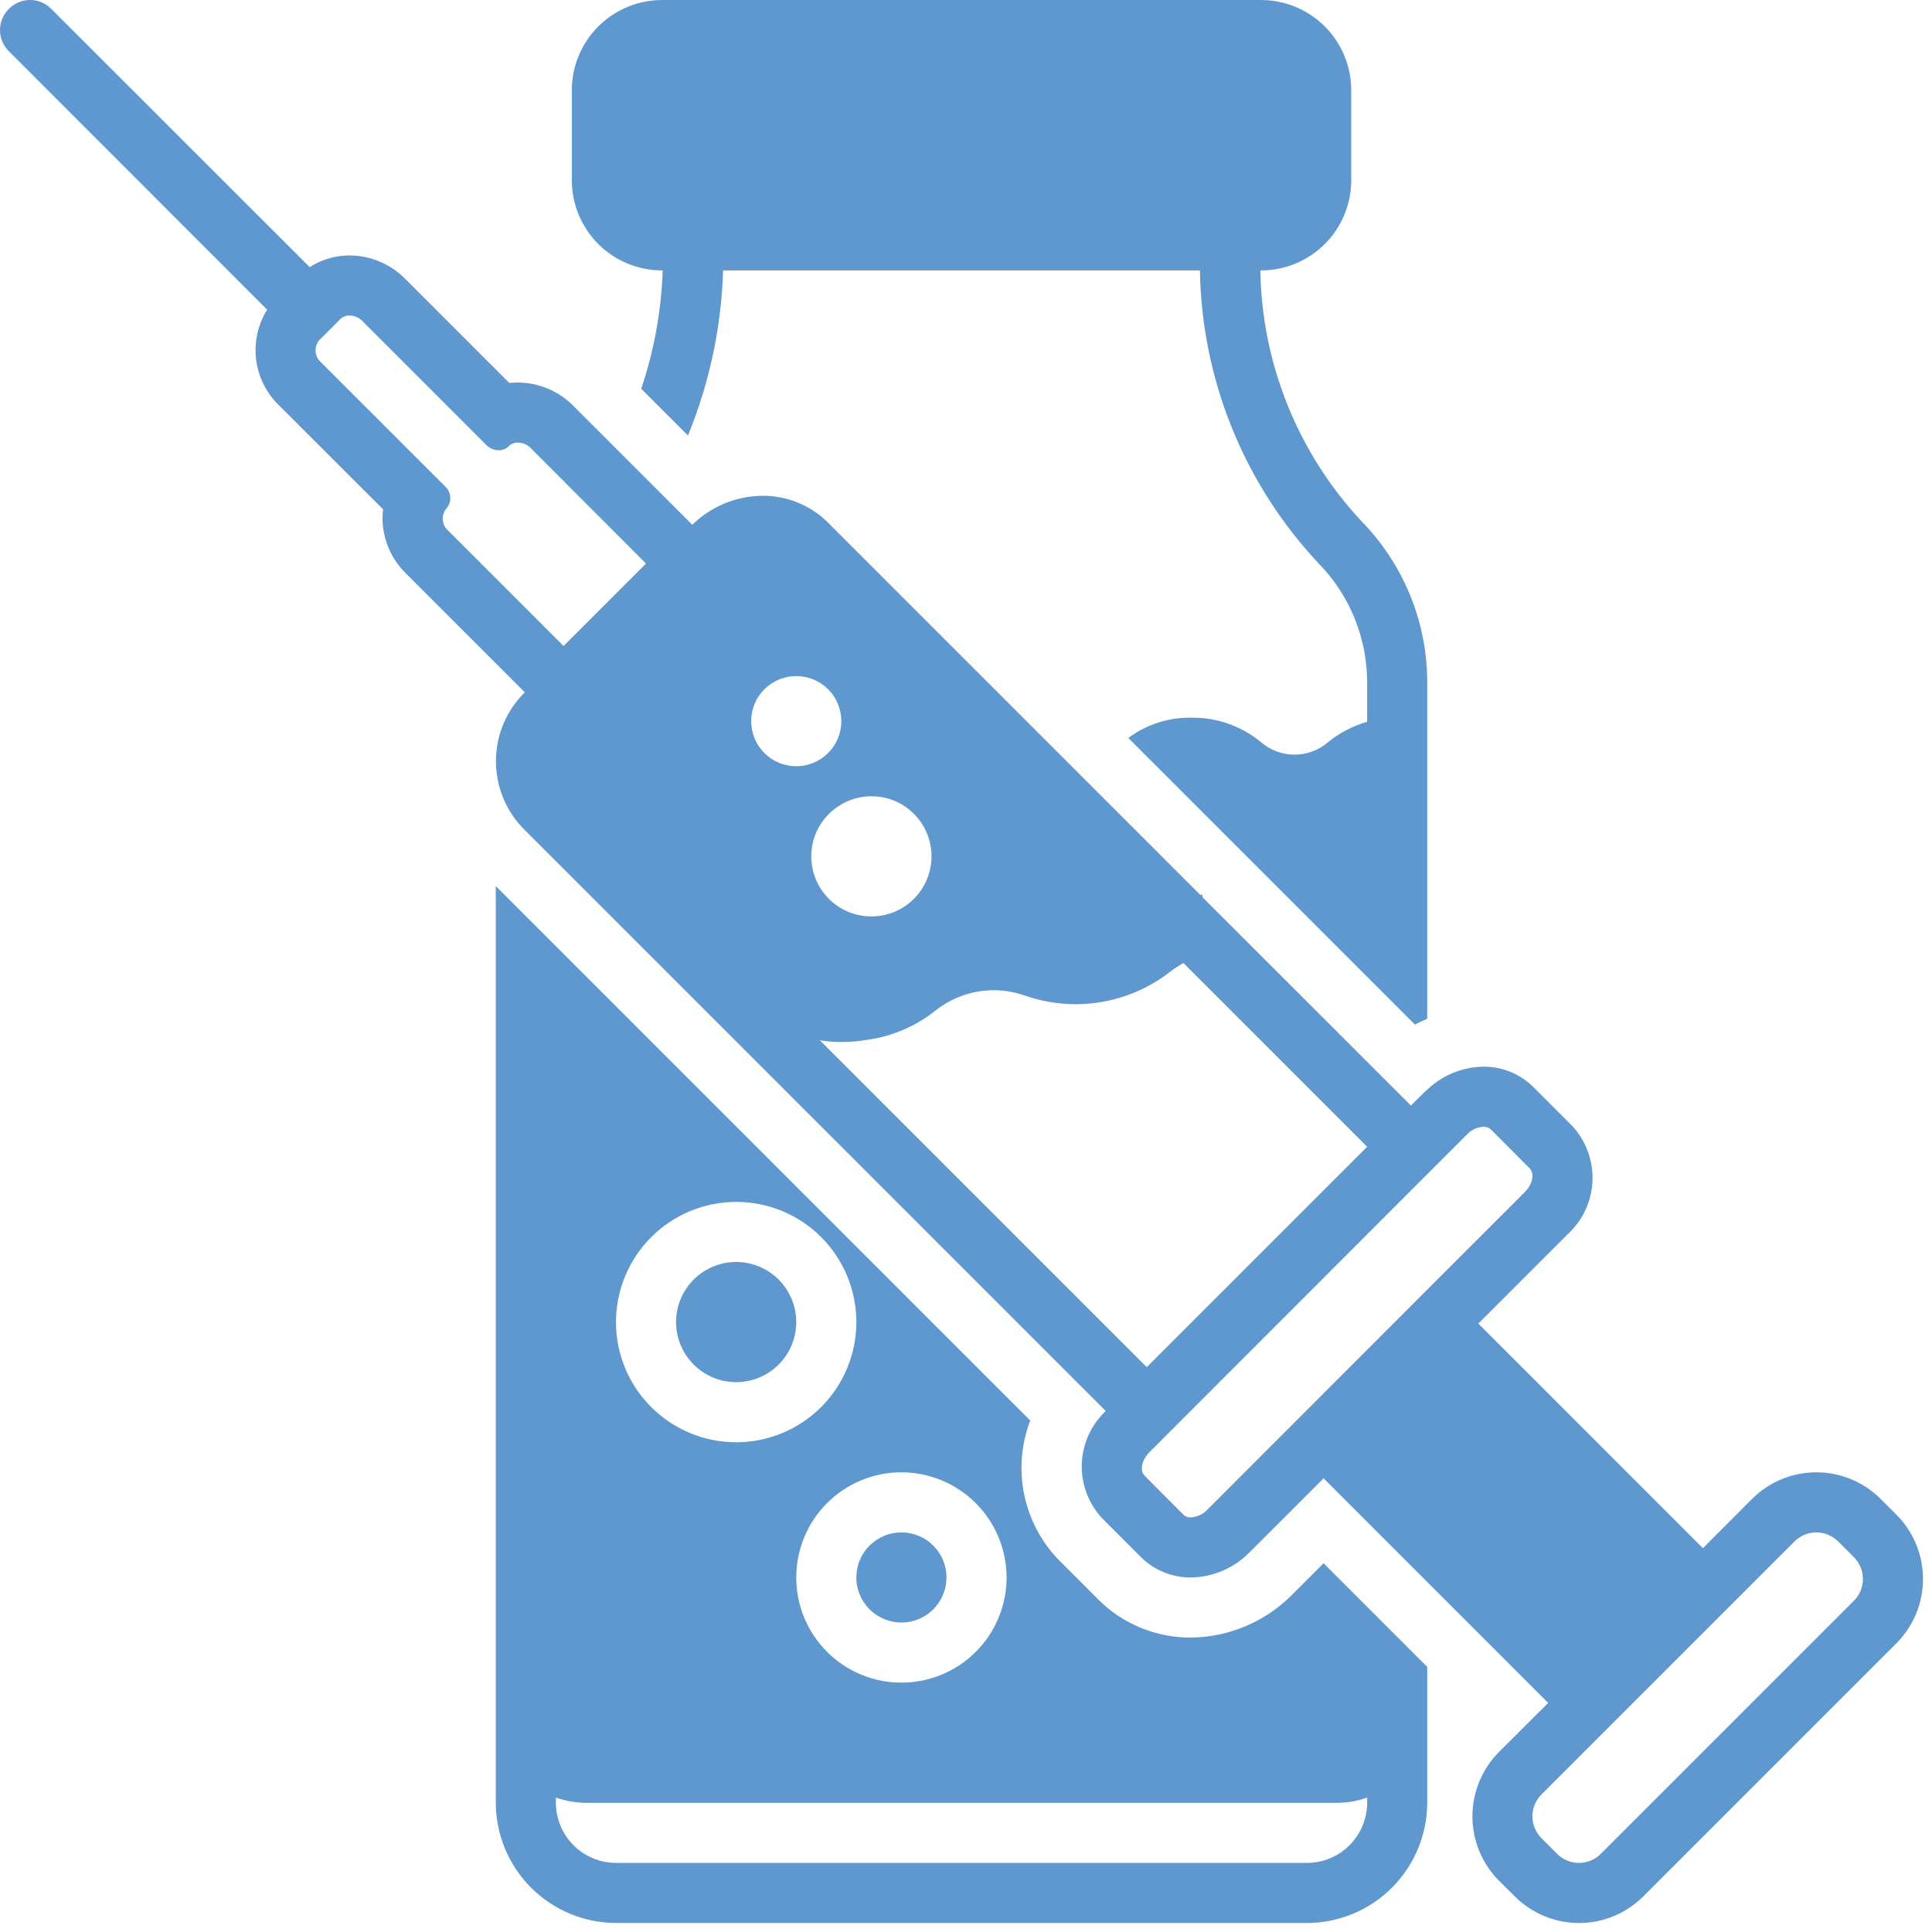
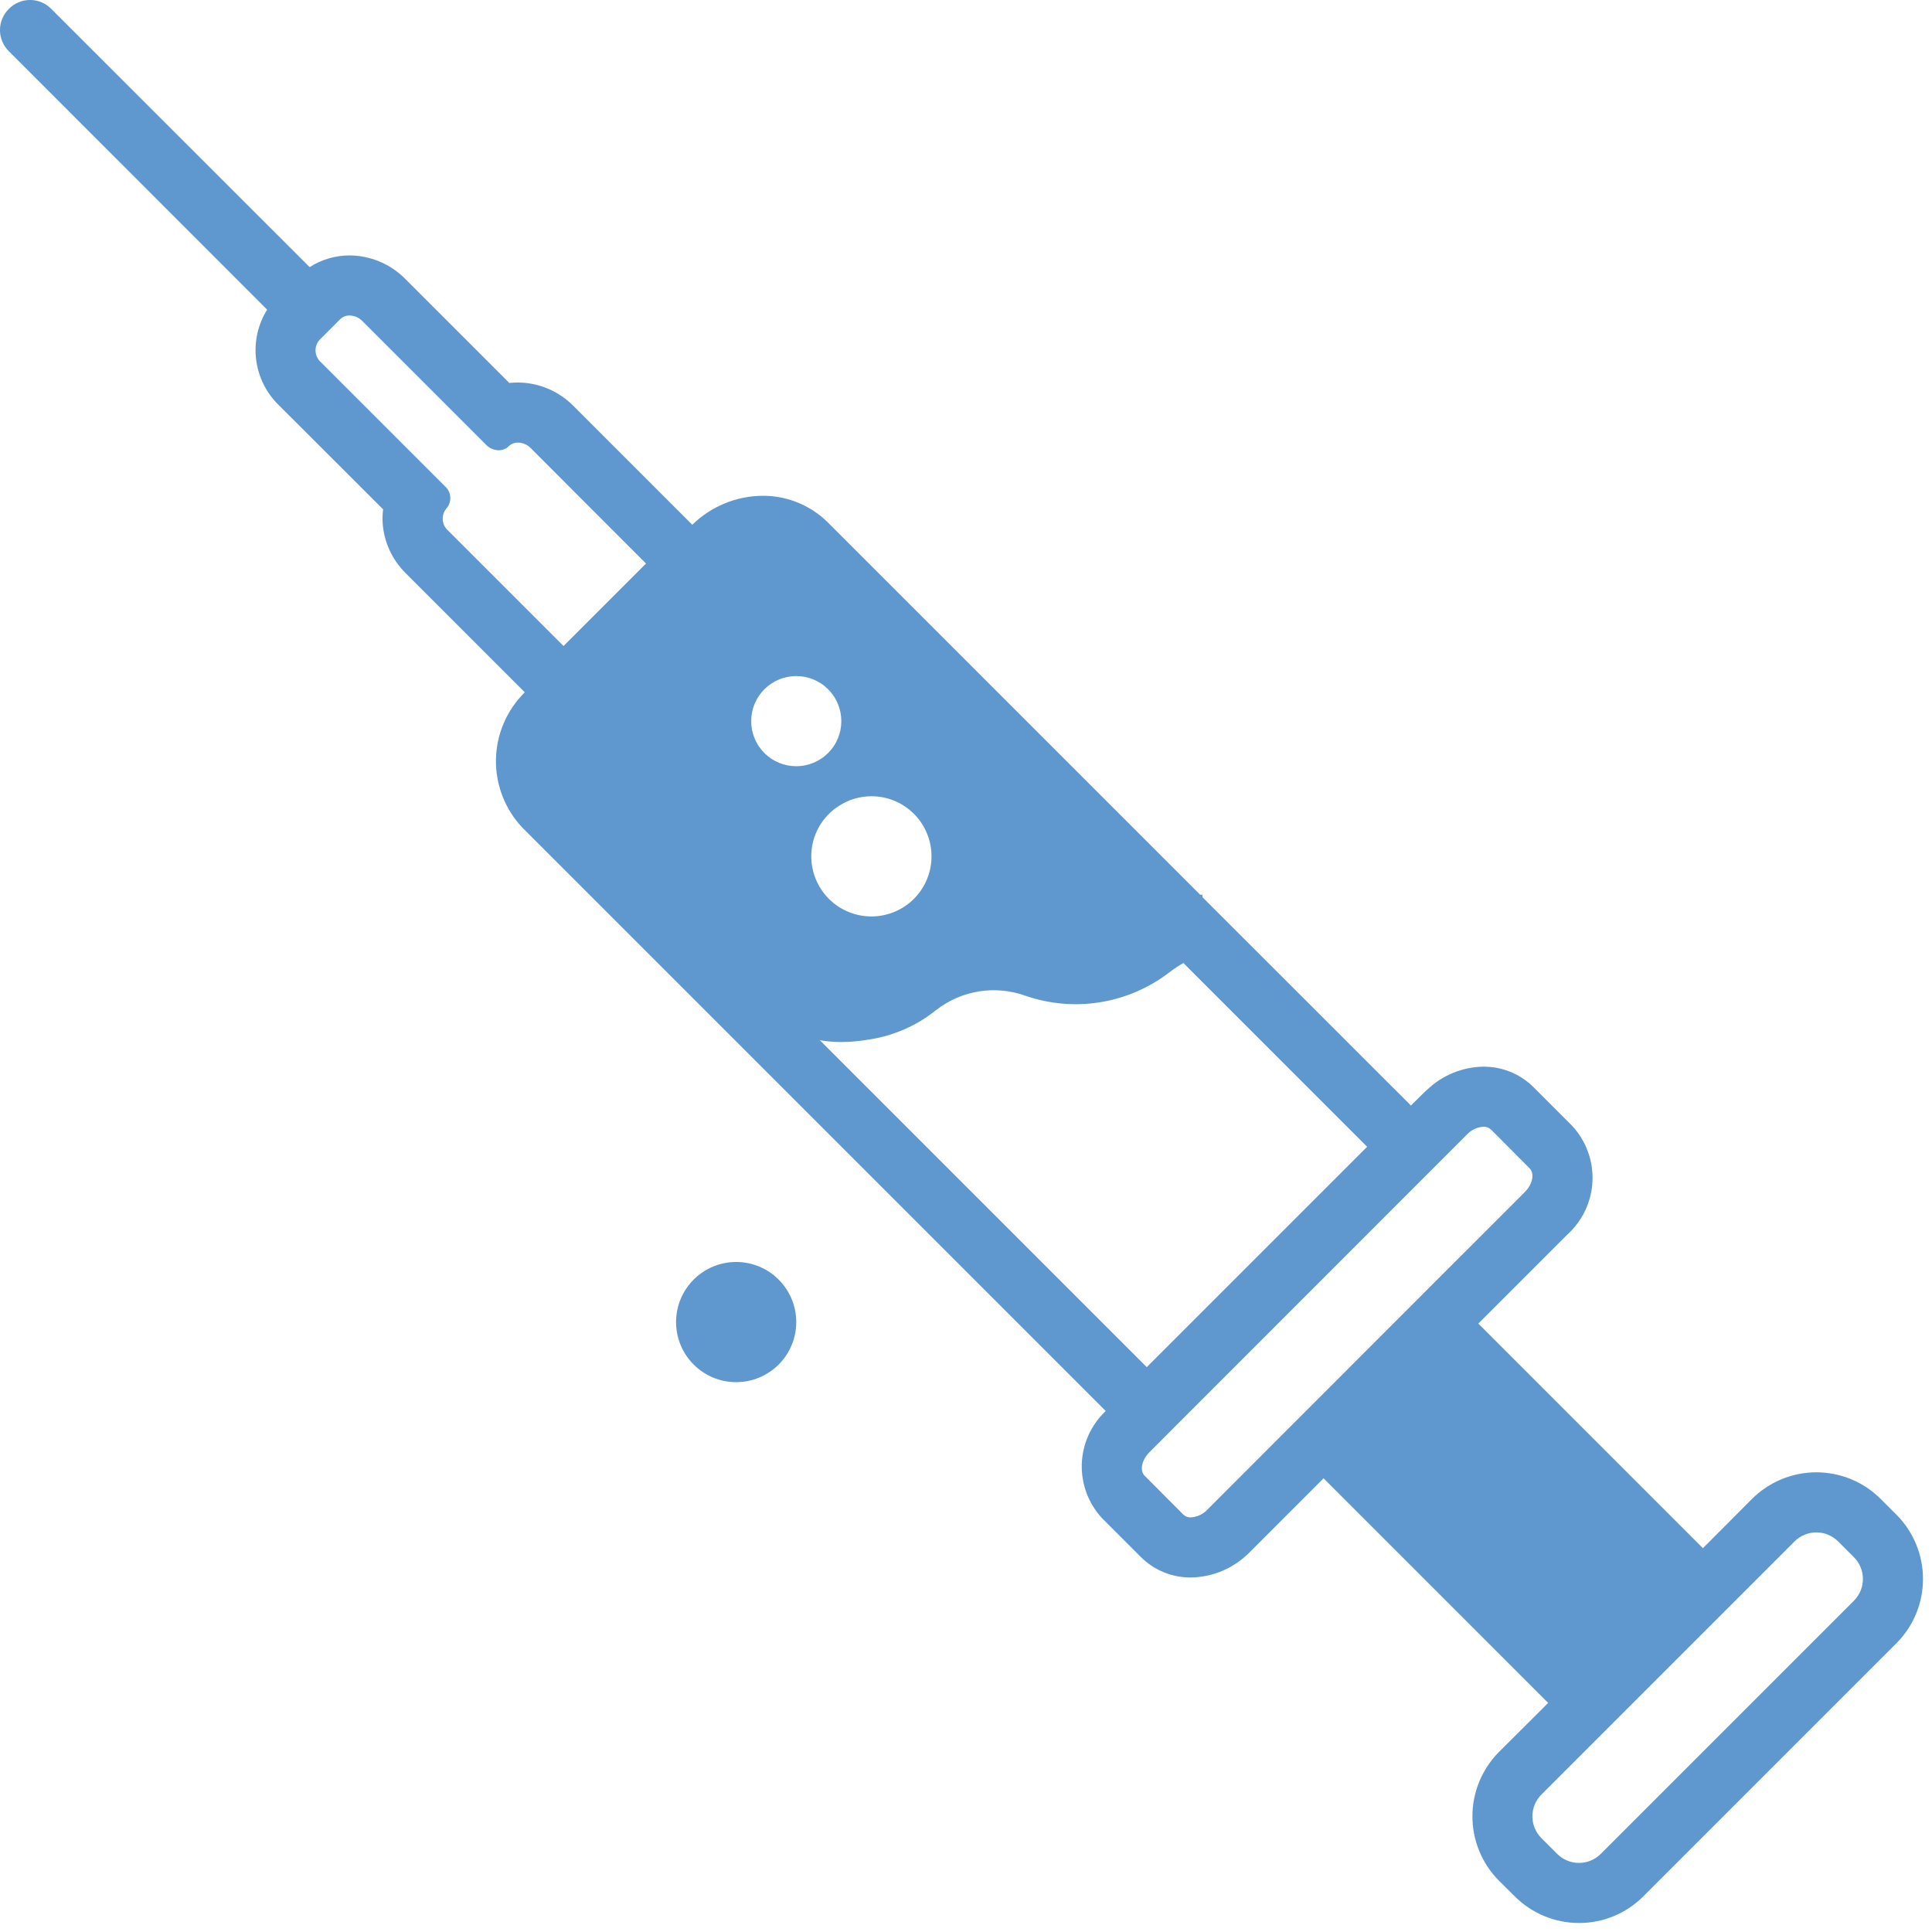
<svg xmlns="http://www.w3.org/2000/svg" width="1000" zoomAndPan="magnify" viewBox="0 0 750 750" height="1000" preserveAspectRatio="xMidYMid meet">
  <path fill="#5f98cf" d="M 736.184 587.992 L 730.062 581.871 C 729.242 581.055 728.387 580.277 727.492 579.547 C 726.598 578.812 725.672 578.129 724.711 577.488 C 723.746 576.844 722.758 576.254 721.738 575.707 C 720.719 575.164 719.676 574.672 718.605 574.23 C 717.539 573.789 716.449 573.398 715.344 573.066 C 714.238 572.73 713.117 572.449 711.984 572.223 C 710.852 572 709.711 571.828 708.559 571.719 C 707.41 571.605 706.258 571.547 705.102 571.547 C 703.945 571.547 702.793 571.605 701.641 571.719 C 700.492 571.828 699.348 572 698.215 572.223 C 697.082 572.449 695.961 572.73 694.855 573.066 C 693.75 573.398 692.664 573.789 691.594 574.23 C 690.527 574.672 689.484 575.164 688.465 575.707 C 687.445 576.254 686.453 576.844 685.492 577.488 C 684.531 578.129 683.602 578.812 682.707 579.547 C 681.812 580.277 680.957 581.055 680.141 581.871 L 661.07 601 L 573.879 513.809 L 608.406 479.285 C 609.137 478.625 609.832 477.934 610.492 477.207 C 611.152 476.48 611.777 475.723 612.363 474.938 C 612.949 474.148 613.492 473.332 614 472.488 C 614.504 471.648 614.965 470.781 615.383 469.895 C 615.805 469.004 616.176 468.098 616.508 467.172 C 616.836 466.246 617.117 465.309 617.355 464.352 C 617.59 463.398 617.777 462.438 617.918 461.465 C 618.059 460.492 618.148 459.516 618.195 458.535 C 618.238 457.551 618.23 456.57 618.176 455.59 C 618.125 454.609 618.02 453.633 617.871 452.664 C 617.719 451.691 617.52 450.73 617.273 449.781 C 617.027 448.832 616.734 447.895 616.395 446.973 C 616.059 446.051 615.672 445.148 615.246 444.262 C 614.816 443.379 614.344 442.52 613.828 441.684 C 613.316 440.844 612.762 440.035 612.168 439.254 C 611.57 438.473 610.941 437.723 610.273 437.004 L 595.34 422.07 C 594.059 420.789 592.664 419.648 591.156 418.645 C 589.648 417.641 588.055 416.797 586.379 416.109 C 584.699 415.426 582.973 414.91 581.191 414.57 C 579.41 414.227 577.617 414.066 575.805 414.082 C 573.793 414.113 571.801 414.332 569.832 414.734 C 567.859 415.137 565.945 415.723 564.082 416.484 C 562.223 417.25 560.449 418.18 558.762 419.273 C 557.074 420.371 555.504 421.613 554.051 423.004 C 553.699 423.297 553.352 423.59 553 423.938 L 547.695 429.188 L 547.227 428.664 L 466.863 348.355 L 466.688 347.246 C 466.438 347.32 466.188 347.359 465.93 347.363 L 321.41 202.844 C 319.738 201.184 317.922 199.699 315.957 198.398 C 313.992 197.098 311.918 196 309.734 195.109 C 307.555 194.219 305.305 193.551 302.992 193.105 C 300.676 192.66 298.34 192.445 295.984 192.465 C 293.457 192.484 290.957 192.746 288.484 193.25 C 286.008 193.75 283.605 194.484 281.273 195.449 C 278.938 196.41 276.719 197.59 274.613 198.98 C 272.504 200.371 270.551 201.953 268.746 203.719 L 222.441 157.414 C 221.039 156.012 219.512 154.758 217.863 153.656 C 216.215 152.551 214.477 151.617 212.648 150.852 C 210.816 150.086 208.93 149.504 206.988 149.109 C 205.043 148.711 203.078 148.504 201.098 148.492 C 199.965 148.488 198.836 148.547 197.715 148.668 L 157.121 108.074 C 155.715 106.672 154.184 105.418 152.527 104.316 C 150.875 103.211 149.133 102.277 147.297 101.512 C 145.461 100.746 143.57 100.164 141.621 99.77 C 139.676 99.371 137.707 99.164 135.719 99.152 C 132.969 99.152 130.273 99.539 127.637 100.312 C 124.996 101.086 122.52 102.215 120.207 103.699 L 19.895 3.449 C 19.359 2.902 18.773 2.414 18.141 1.98 C 17.508 1.551 16.836 1.188 16.133 0.891 C 15.426 0.594 14.695 0.371 13.945 0.219 C 13.195 0.07 12.438 -0.008 11.672 -0.008 C 10.906 -0.008 10.148 0.07 9.398 0.219 C 8.645 0.371 7.918 0.594 7.211 0.891 C 6.504 1.188 5.836 1.551 5.203 1.98 C 4.57 2.414 3.984 2.902 3.449 3.449 C 2.902 3.984 2.414 4.57 1.98 5.203 C 1.551 5.836 1.188 6.504 0.891 7.211 C 0.594 7.918 0.371 8.645 0.219 9.398 C 0.066 10.148 -0.008 10.906 -0.008 11.672 C -0.008 12.438 0.066 13.195 0.219 13.945 C 0.371 14.695 0.594 15.426 0.891 16.133 C 1.188 16.836 1.551 17.508 1.98 18.141 C 2.414 18.773 2.902 19.359 3.449 19.895 L 103.699 120.207 C 102.812 121.629 102.055 123.117 101.418 124.668 C 100.785 126.223 100.281 127.816 99.918 129.453 C 99.551 131.09 99.328 132.746 99.242 134.422 C 99.156 136.098 99.211 137.766 99.41 139.434 C 99.609 141.098 99.941 142.734 100.418 144.344 C 100.891 145.953 101.496 147.508 102.234 149.016 C 102.973 150.52 103.832 151.953 104.812 153.316 C 105.793 154.676 106.879 155.945 108.074 157.121 L 148.723 197.715 C 148.488 199.535 148.434 201.363 148.551 203.195 C 148.684 205 148.98 206.777 149.434 208.527 C 149.887 210.277 150.492 211.973 151.246 213.617 C 152.004 215.262 152.902 216.824 153.938 218.305 C 154.973 219.789 156.133 221.168 157.414 222.441 L 203.719 268.746 C 202.855 269.602 202.031 270.492 201.254 271.426 C 200.473 272.359 199.742 273.328 199.055 274.332 C 198.371 275.336 197.738 276.371 197.152 277.434 C 196.566 278.5 196.035 279.594 195.559 280.711 C 195.078 281.828 194.656 282.965 194.285 284.121 C 193.918 285.281 193.605 286.453 193.352 287.645 C 193.098 288.832 192.902 290.027 192.766 291.238 C 192.629 292.445 192.547 293.656 192.527 294.871 C 192.508 296.086 192.547 297.301 192.645 298.512 C 192.742 299.723 192.898 300.926 193.113 302.121 C 193.328 303.32 193.598 304.504 193.93 305.672 C 194.258 306.844 194.645 307.992 195.086 309.125 C 195.527 310.258 196.02 311.367 196.57 312.449 C 197.117 313.535 197.719 314.59 198.371 315.617 C 199.02 316.645 199.723 317.637 200.469 318.594 C 201.215 319.551 202.008 320.473 202.844 321.352 L 429.246 547.754 C 428.543 548.414 427.871 549.109 427.234 549.836 C 426.602 550.562 426 551.32 425.441 552.105 C 424.879 552.891 424.355 553.703 423.875 554.539 C 423.391 555.375 422.953 556.234 422.555 557.113 C 422.156 557.996 421.805 558.895 421.492 559.809 C 421.184 560.723 420.918 561.652 420.703 562.59 C 420.484 563.531 420.312 564.48 420.184 565.438 C 420.059 566.398 419.98 567.359 419.949 568.324 C 419.918 569.289 419.938 570.254 420 571.219 C 420.062 572.184 420.172 573.141 420.332 574.094 C 420.488 575.047 420.691 575.988 420.941 576.922 C 421.191 577.855 421.488 578.773 421.828 579.676 C 422.168 580.582 422.555 581.465 422.98 582.332 C 423.406 583.199 423.875 584.043 424.387 584.863 C 424.895 585.684 425.445 586.477 426.031 587.242 C 426.621 588.012 427.242 588.746 427.902 589.449 L 442.832 604.383 C 444.109 605.66 445.5 606.805 447.004 607.809 C 448.508 608.812 450.094 609.656 451.766 610.34 C 453.441 611.027 455.164 611.543 456.938 611.883 C 458.715 612.223 460.504 612.387 462.312 612.371 C 464.449 612.34 466.559 612.102 468.648 611.652 C 470.738 611.207 472.762 610.559 474.723 609.715 C 476.684 608.867 478.543 607.84 480.301 606.629 C 482.062 605.418 483.684 604.047 485.176 602.516 L 513.809 573.879 L 601 661.07 L 581.871 680.141 C 581.055 680.961 580.285 681.816 579.555 682.711 C 578.828 683.609 578.141 684.535 577.504 685.5 C 576.863 686.461 576.273 687.453 575.734 688.473 C 575.191 689.492 574.699 690.535 574.262 691.602 C 573.82 692.672 573.434 693.758 573.102 694.863 C 572.766 695.969 572.488 697.09 572.266 698.223 C 572.039 699.355 571.871 700.496 571.758 701.645 C 571.648 702.793 571.59 703.945 571.59 705.102 C 571.59 706.254 571.648 707.406 571.758 708.555 C 571.871 709.707 572.039 710.848 572.266 711.98 C 572.488 713.113 572.766 714.23 573.102 715.336 C 573.434 716.441 573.82 717.531 574.262 718.598 C 574.699 719.664 575.191 720.711 575.734 721.73 C 576.273 722.75 576.863 723.738 577.504 724.703 C 578.141 725.664 578.828 726.594 579.555 727.488 C 580.285 728.383 581.055 729.242 581.871 730.062 L 588.051 736.184 C 588.867 737 589.723 737.777 590.617 738.508 C 591.508 739.238 592.434 739.926 593.395 740.566 C 594.355 741.211 595.344 741.801 596.363 742.348 C 597.383 742.891 598.426 743.383 599.492 743.824 C 600.559 744.266 601.645 744.656 602.75 744.992 C 603.855 745.324 604.973 745.605 606.105 745.832 C 607.238 746.055 608.379 746.227 609.527 746.34 C 610.676 746.453 611.828 746.508 612.984 746.508 C 614.137 746.508 615.289 746.453 616.438 746.34 C 617.59 746.227 618.73 746.055 619.863 745.832 C 620.996 745.605 622.113 745.324 623.219 744.992 C 624.324 744.656 625.41 744.266 626.477 743.824 C 627.543 743.383 628.586 742.891 629.605 742.348 C 630.621 741.801 631.613 741.211 632.57 740.566 C 633.531 739.926 634.457 739.238 635.352 738.508 C 636.246 737.777 637.098 737 637.914 736.184 L 736.184 637.914 C 737 637.098 737.777 636.242 738.508 635.348 C 739.242 634.453 739.926 633.523 740.57 632.562 C 741.211 631.602 741.801 630.609 742.348 629.59 C 742.891 628.57 743.383 627.527 743.824 626.461 C 744.266 625.391 744.656 624.305 744.992 623.199 C 745.324 622.094 745.605 620.973 745.832 619.84 C 746.055 618.707 746.227 617.562 746.34 616.414 C 746.453 615.262 746.508 614.109 746.508 612.953 C 746.508 611.797 746.453 610.645 746.34 609.496 C 746.227 608.344 746.055 607.203 745.832 606.07 C 745.605 604.938 745.324 603.816 744.992 602.711 C 744.656 601.605 744.266 600.516 743.824 599.449 C 743.383 598.379 742.891 597.336 742.348 596.316 C 741.801 595.297 741.211 594.309 740.57 593.344 C 739.926 592.383 739.242 591.457 738.508 590.562 C 737.777 589.668 737 588.812 736.184 587.992 Z M 218.766 250.785 L 173.918 205.938 C 173.621 205.672 173.352 205.383 173.109 205.066 C 172.867 204.75 172.656 204.414 172.48 204.055 C 172.305 203.699 172.164 203.328 172.062 202.941 C 171.961 202.559 171.895 202.168 171.867 201.77 C 171.84 201.371 171.852 200.977 171.902 200.582 C 171.953 200.188 172.039 199.801 172.168 199.422 C 172.293 199.043 172.453 198.684 172.648 198.336 C 172.848 197.988 173.074 197.664 173.336 197.363 C 173.598 197.059 173.824 196.73 174.023 196.383 C 174.219 196.031 174.379 195.664 174.504 195.285 C 174.629 194.902 174.719 194.512 174.766 194.113 C 174.812 193.715 174.824 193.316 174.793 192.914 C 174.766 192.516 174.695 192.121 174.59 191.734 C 174.48 191.348 174.34 190.977 174.156 190.617 C 173.977 190.258 173.766 189.918 173.52 189.602 C 173.273 189.285 172.996 188.996 172.695 188.73 L 124.578 140.617 C 124.277 140.352 124.004 140.062 123.762 139.742 C 123.516 139.426 123.305 139.086 123.125 138.727 C 122.949 138.367 122.809 137.992 122.703 137.605 C 122.598 137.219 122.535 136.824 122.508 136.422 C 122.48 136.023 122.492 135.621 122.543 135.227 C 122.594 134.828 122.684 134.438 122.812 134.059 C 122.938 133.676 123.102 133.312 123.301 132.965 C 123.5 132.613 123.734 132.289 123.996 131.988 L 131.984 123.996 C 132.477 123.492 133.043 123.109 133.691 122.848 C 134.344 122.582 135.02 122.461 135.719 122.48 C 136.641 122.492 137.527 122.684 138.375 123.047 C 139.223 123.41 139.973 123.922 140.617 124.578 L 188.73 172.695 C 189.367 173.352 190.105 173.863 190.941 174.227 C 191.781 174.59 192.656 174.777 193.574 174.793 C 194.277 174.809 194.957 174.691 195.613 174.441 C 196.27 174.188 196.852 173.82 197.363 173.336 C 197.852 172.832 198.422 172.449 199.07 172.188 C 199.719 171.922 200.395 171.801 201.098 171.82 C 202.02 171.832 202.902 172.023 203.754 172.387 C 204.602 172.75 205.348 173.262 205.996 173.918 L 250.785 218.766 Z M 291.609 279.945 C 291.609 279.371 291.637 278.801 291.691 278.23 C 291.75 277.66 291.832 277.094 291.945 276.531 C 292.059 275.969 292.195 275.414 292.363 274.867 C 292.527 274.316 292.723 273.777 292.941 273.25 C 293.16 272.719 293.406 272.203 293.676 271.699 C 293.945 271.191 294.238 270.703 294.559 270.227 C 294.875 269.75 295.219 269.289 295.582 268.848 C 295.945 268.402 296.328 267.98 296.734 267.574 C 297.137 267.168 297.562 266.785 298.004 266.422 C 298.449 266.059 298.91 265.715 299.383 265.398 C 299.859 265.078 300.352 264.785 300.859 264.516 C 301.363 264.246 301.879 264 302.41 263.781 C 302.938 263.562 303.477 263.367 304.027 263.203 C 304.574 263.035 305.129 262.898 305.691 262.785 C 306.254 262.672 306.82 262.59 307.391 262.535 C 307.961 262.477 308.531 262.449 309.105 262.449 C 309.68 262.449 310.25 262.477 310.82 262.535 C 311.391 262.59 311.957 262.672 312.52 262.785 C 313.082 262.898 313.637 263.035 314.184 263.203 C 314.73 263.367 315.27 263.562 315.801 263.781 C 316.328 264 316.848 264.246 317.352 264.516 C 317.859 264.785 318.348 265.078 318.824 265.398 C 319.301 265.715 319.762 266.059 320.203 266.422 C 320.648 266.785 321.07 267.168 321.477 267.574 C 321.883 267.98 322.266 268.402 322.629 268.848 C 322.992 269.289 323.336 269.75 323.652 270.227 C 323.973 270.703 324.266 271.191 324.535 271.699 C 324.805 272.203 325.051 272.719 325.27 273.25 C 325.488 273.777 325.68 274.316 325.848 274.867 C 326.016 275.414 326.152 275.969 326.266 276.531 C 326.375 277.094 326.461 277.66 326.516 278.23 C 326.574 278.801 326.602 279.371 326.602 279.945 C 326.602 280.52 326.574 281.09 326.516 281.66 C 326.461 282.23 326.375 282.797 326.266 283.359 C 326.152 283.922 326.016 284.477 325.848 285.023 C 325.68 285.574 325.488 286.109 325.27 286.641 C 325.051 287.172 324.805 287.688 324.535 288.191 C 324.266 288.699 323.973 289.188 323.652 289.664 C 323.336 290.141 322.992 290.602 322.629 291.043 C 322.266 291.488 321.883 291.91 321.477 292.316 C 321.07 292.723 320.648 293.105 320.203 293.469 C 319.762 293.832 319.301 294.176 318.824 294.492 C 318.348 294.812 317.859 295.105 317.352 295.375 C 316.848 295.645 316.328 295.891 315.801 296.109 C 315.27 296.328 314.73 296.523 314.184 296.688 C 313.637 296.855 313.082 296.992 312.52 297.105 C 311.957 297.219 311.391 297.301 310.82 297.355 C 310.25 297.414 309.68 297.441 309.105 297.441 C 308.531 297.441 307.961 297.414 307.391 297.359 C 306.82 297.305 306.254 297.219 305.691 297.109 C 305.129 296.996 304.574 296.859 304.023 296.691 C 303.477 296.527 302.938 296.336 302.406 296.117 C 301.875 295.898 301.359 295.652 300.852 295.383 C 300.348 295.113 299.855 294.816 299.379 294.5 C 298.902 294.18 298.441 293.84 298 293.477 C 297.555 293.113 297.133 292.73 296.727 292.324 C 296.32 291.918 295.938 291.492 295.574 291.051 C 295.211 290.609 294.867 290.148 294.551 289.672 C 294.23 289.195 293.938 288.703 293.668 288.199 C 293.398 287.691 293.152 287.176 292.934 286.645 C 292.715 286.113 292.523 285.574 292.355 285.027 C 292.191 284.477 292.051 283.922 291.941 283.359 C 291.832 282.797 291.746 282.23 291.691 281.66 C 291.637 281.09 291.609 280.52 291.609 279.945 Z M 325.785 312.781 C 327.645 311.578 329.637 310.668 331.762 310.043 C 333.883 309.418 336.051 309.105 338.266 309.105 C 339.082 309.105 339.957 309.164 340.773 309.223 C 341.516 309.301 342.254 309.418 342.984 309.566 C 343.715 309.719 344.438 309.902 345.152 310.125 C 345.867 310.344 346.566 310.598 347.258 310.887 C 347.945 311.172 348.621 311.492 349.277 311.844 C 349.938 312.195 350.578 312.578 351.199 312.992 C 351.82 313.406 352.422 313.852 353 314.32 C 353.578 314.793 354.137 315.289 354.668 315.816 C 355.199 316.34 355.703 316.887 356.184 317.461 C 356.66 318.035 357.113 318.629 357.535 319.246 C 357.953 319.863 358.348 320.496 358.707 321.152 C 359.066 321.805 359.398 322.473 359.691 323.16 C 359.988 323.844 360.254 324.543 360.48 325.254 C 360.711 325.965 360.906 326.684 361.066 327.414 C 361.227 328.145 361.352 328.879 361.441 329.621 C 361.531 330.363 361.586 331.105 361.605 331.852 C 361.621 332.598 361.605 333.344 361.551 334.09 C 361.5 334.836 361.41 335.574 361.285 336.312 C 361.16 337.047 361 337.777 360.809 338.496 C 360.613 339.219 360.383 339.93 360.121 340.629 C 359.859 341.328 359.562 342.012 359.234 342.684 C 358.906 343.355 358.547 344.008 358.156 344.645 C 357.766 345.281 357.344 345.895 356.895 346.492 C 356.445 347.09 355.969 347.66 355.461 348.211 C 354.957 348.762 354.426 349.285 353.871 349.785 C 353.316 350.285 352.738 350.754 352.137 351.199 C 351.535 351.641 350.914 352.055 350.273 352.441 C 349.633 352.824 348.977 353.176 348.301 353.496 C 347.629 353.82 346.938 354.105 346.238 354.359 C 345.535 354.617 344.824 354.836 344.098 355.023 C 343.375 355.211 342.645 355.359 341.906 355.477 C 341.172 355.594 340.43 355.676 339.684 355.719 C 338.938 355.766 338.191 355.773 337.445 355.746 C 336.699 355.719 335.957 355.66 335.215 355.559 C 334.477 355.461 333.742 355.328 333.012 355.16 C 332.285 354.992 331.566 354.789 330.859 354.555 C 330.152 354.316 329.457 354.043 328.773 353.742 C 328.094 353.438 327.426 353.102 326.777 352.734 C 326.125 352.363 325.496 351.965 324.883 351.539 C 324.273 351.109 323.684 350.652 323.113 350.168 C 322.547 349.684 322.004 349.172 321.484 348.633 C 320.965 348.098 320.473 347.535 320.008 346.953 C 319.543 346.367 319.109 345.762 318.703 345.137 C 318.297 344.508 317.918 343.863 317.574 343.203 C 317.23 342.539 316.918 341.863 316.637 341.168 C 316.359 340.477 316.113 339.773 315.898 339.059 C 315.688 338.34 315.508 337.617 315.367 336.883 C 315.223 336.152 315.117 335.414 315.047 334.668 C 314.973 333.926 314.938 333.18 314.938 332.434 C 314.934 330.469 315.176 328.535 315.66 326.633 C 316.148 324.73 316.867 322.922 317.816 321.203 C 318.766 319.484 319.914 317.91 321.266 316.484 C 322.613 315.059 324.121 313.82 325.785 312.781 Z M 318.262 403.816 C 320.965 404.281 323.684 404.512 326.426 404.516 C 329.871 404.516 333.293 404.227 336.691 403.645 C 341.57 402.965 346.27 401.648 350.793 399.699 C 355.316 397.75 359.5 395.234 363.344 392.152 C 364.551 391.207 365.812 390.34 367.129 389.555 C 368.441 388.77 369.805 388.066 371.207 387.453 C 372.613 386.84 374.051 386.316 375.523 385.883 C 376.992 385.449 378.484 385.109 380 384.867 C 381.512 384.625 383.035 384.477 384.57 384.426 C 386.102 384.375 387.633 384.418 389.156 384.562 C 390.684 384.703 392.195 384.941 393.691 385.273 C 395.191 385.609 396.66 386.035 398.102 386.555 C 400.418 387.355 402.777 388.012 405.176 388.52 C 407.574 389.031 409.992 389.391 412.434 389.602 C 414.879 389.812 417.324 389.875 419.773 389.785 C 422.223 389.695 424.66 389.453 427.078 389.062 C 429.5 388.672 431.887 388.137 434.238 387.453 C 436.594 386.766 438.898 385.941 441.148 384.973 C 443.402 384.004 445.586 382.898 447.703 381.664 C 449.816 380.426 451.852 379.062 453.797 377.574 C 455.574 376.195 457.441 374.949 459.398 373.84 L 530.723 445.168 L 445.168 530.723 Z M 468.668 586.07 C 467.836 586.949 466.871 587.648 465.773 588.16 C 464.676 588.676 463.523 588.969 462.312 589.043 C 461.164 589.09 460.176 588.723 459.34 587.934 L 444.41 572.945 C 442.309 570.906 443.184 566.766 446.273 563.672 L 554.051 455.84 L 569.504 440.383 C 570.328 439.504 571.281 438.809 572.371 438.293 C 573.457 437.781 574.602 437.484 575.805 437.41 C 576.969 437.363 577.977 437.73 578.836 438.52 L 593.766 453.508 C 595.809 455.547 594.992 459.688 591.902 462.781 L 554.051 500.629 Z M 719.68 621.41 L 621.41 719.68 C 620.855 720.234 620.25 720.73 619.598 721.168 C 618.945 721.602 618.254 721.969 617.531 722.27 C 616.805 722.57 616.059 722.797 615.285 722.949 C 614.516 723.105 613.738 723.18 612.953 723.18 C 612.168 723.18 611.391 723.105 610.621 722.949 C 609.852 722.797 609.105 722.57 608.379 722.27 C 607.652 721.969 606.965 721.602 606.309 721.168 C 605.656 720.73 605.055 720.234 604.496 719.68 L 598.375 713.559 C 597.82 713 597.324 712.398 596.887 711.746 C 596.453 711.09 596.086 710.402 595.785 709.676 C 595.484 708.949 595.258 708.203 595.105 707.434 C 594.953 706.664 594.875 705.887 594.875 705.102 C 594.875 704.316 594.953 703.539 595.105 702.77 C 595.258 701.996 595.484 701.25 595.785 700.523 C 596.086 699.801 596.453 699.109 596.887 698.457 C 597.324 697.805 597.82 697.199 598.375 696.645 L 696.645 598.375 C 697.199 597.82 697.805 597.324 698.457 596.887 C 699.109 596.453 699.801 596.086 700.523 595.785 C 701.25 595.484 701.996 595.258 702.77 595.105 C 703.539 594.953 704.316 594.875 705.102 594.875 C 705.887 594.875 706.664 594.953 707.434 595.105 C 708.203 595.258 708.949 595.484 709.676 595.785 C 710.402 596.086 711.09 596.453 711.742 596.887 C 712.398 597.324 713 597.82 713.559 598.375 L 719.68 604.496 C 720.234 605.055 720.73 605.656 721.168 606.312 C 721.602 606.965 721.969 607.652 722.27 608.379 C 722.57 609.105 722.797 609.852 722.949 610.621 C 723.102 611.391 723.18 612.168 723.18 612.953 C 723.18 613.738 723.102 614.516 722.949 615.285 C 722.797 616.059 722.57 616.805 722.27 617.531 C 721.969 618.254 721.602 618.945 721.168 619.598 C 720.73 620.25 720.234 620.855 719.68 621.41 Z M 719.68 621.41 " fill-opacity="1" fill-rule="nonzero" />
-   <path fill="#5f98cf" d="M 367.426 612.371 C 367.426 612.941 367.395 613.516 367.34 614.086 C 367.285 614.656 367.199 615.223 367.09 615.781 C 366.977 616.344 366.836 616.898 366.672 617.449 C 366.504 617.996 366.312 618.535 366.094 619.066 C 365.875 619.594 365.629 620.113 365.359 620.617 C 365.09 621.121 364.793 621.613 364.477 622.09 C 364.156 622.566 363.816 623.027 363.453 623.469 C 363.09 623.914 362.703 624.336 362.301 624.742 C 361.895 625.148 361.469 625.531 361.027 625.895 C 360.586 626.258 360.125 626.598 359.648 626.918 C 359.172 627.234 358.68 627.531 358.176 627.801 C 357.672 628.07 357.152 628.316 356.625 628.535 C 356.094 628.754 355.555 628.945 355.008 629.113 C 354.457 629.277 353.902 629.418 353.34 629.531 C 352.781 629.641 352.215 629.727 351.645 629.781 C 351.074 629.836 350.5 629.867 349.93 629.867 C 349.355 629.867 348.785 629.836 348.215 629.781 C 347.645 629.727 347.078 629.641 346.516 629.531 C 345.953 629.418 345.398 629.277 344.848 629.113 C 344.301 628.945 343.762 628.754 343.234 628.535 C 342.703 628.316 342.188 628.07 341.68 627.801 C 341.176 627.531 340.684 627.234 340.207 626.918 C 339.73 626.598 339.273 626.258 338.828 625.895 C 338.387 625.531 337.961 625.148 337.555 624.742 C 337.152 624.336 336.766 623.914 336.402 623.469 C 336.039 623.027 335.699 622.566 335.379 622.09 C 335.062 621.613 334.77 621.121 334.496 620.617 C 334.227 620.113 333.984 619.594 333.766 619.066 C 333.543 618.535 333.352 617.996 333.184 617.449 C 333.02 616.898 332.879 616.344 332.77 615.781 C 332.656 615.223 332.574 614.656 332.516 614.086 C 332.461 613.516 332.434 612.941 332.434 612.371 C 332.434 611.797 332.461 611.227 332.516 610.656 C 332.574 610.086 332.656 609.52 332.77 608.957 C 332.879 608.395 333.02 607.84 333.184 607.289 C 333.352 606.742 333.543 606.203 333.766 605.676 C 333.984 605.145 334.227 604.629 334.496 604.121 C 334.77 603.617 335.062 603.125 335.379 602.648 C 335.699 602.172 336.039 601.715 336.402 601.27 C 336.766 600.828 337.152 600.402 337.555 600 C 337.961 599.594 338.387 599.207 338.828 598.844 C 339.273 598.48 339.73 598.141 340.207 597.824 C 340.684 597.504 341.176 597.211 341.68 596.941 C 342.188 596.668 342.703 596.426 343.234 596.207 C 343.762 595.984 344.301 595.793 344.848 595.629 C 345.398 595.461 345.953 595.32 346.516 595.211 C 347.078 595.098 347.645 595.016 348.215 594.957 C 348.785 594.902 349.355 594.875 349.93 594.875 C 350.5 594.875 351.074 594.902 351.645 594.957 C 352.215 595.016 352.781 595.098 353.34 595.211 C 353.902 595.32 354.457 595.461 355.008 595.625 C 355.555 595.793 356.094 595.984 356.625 596.207 C 357.152 596.426 357.672 596.668 358.176 596.941 C 358.68 597.211 359.172 597.504 359.648 597.82 C 360.125 598.141 360.586 598.48 361.027 598.844 C 361.469 599.207 361.895 599.594 362.301 600 C 362.703 600.402 363.09 600.828 363.453 601.27 C 363.816 601.715 364.156 602.172 364.477 602.648 C 364.793 603.125 365.09 603.617 365.359 604.121 C 365.629 604.629 365.875 605.145 366.094 605.676 C 366.312 606.203 366.504 606.742 366.672 607.289 C 366.836 607.84 366.977 608.395 367.09 608.957 C 367.199 609.52 367.285 610.086 367.34 610.656 C 367.395 611.227 367.426 611.797 367.426 612.371 Z M 367.426 612.371 " fill-opacity="1" fill-rule="nonzero" />
-   <path fill="#5f98cf" d="M 256.969 104.984 L 257.258 104.984 C 256.711 120.695 253.934 136.004 248.93 150.91 L 267.066 169.051 C 271.242 158.867 274.473 148.395 276.766 137.629 C 279.059 126.867 280.371 115.984 280.703 104.984 L 465.812 104.984 C 465.895 110.211 466.219 115.422 466.785 120.621 C 467.348 125.816 468.148 130.977 469.188 136.098 C 470.227 141.223 471.5 146.285 473.008 151.293 C 474.516 156.297 476.246 161.223 478.207 166.07 C 480.168 170.914 482.348 175.66 484.742 180.305 C 487.141 184.949 489.746 189.477 492.562 193.879 C 495.379 198.285 498.387 202.551 501.598 206.68 C 504.805 210.805 508.195 214.777 511.77 218.594 C 514.777 221.656 517.465 224.98 519.824 228.566 C 522.188 232.152 524.18 235.934 525.805 239.91 C 527.43 243.887 528.656 247.98 529.484 252.195 C 530.312 256.406 530.723 260.664 530.723 264.957 L 530.723 280.18 C 525.203 281.809 520.188 284.414 515.676 287.992 C 514.773 288.785 513.809 289.492 512.781 290.109 C 511.75 290.727 510.676 291.246 509.551 291.672 C 508.43 292.094 507.277 292.414 506.098 292.629 C 504.914 292.844 503.727 292.949 502.523 292.949 C 501.324 292.949 500.133 292.844 498.953 292.629 C 497.773 292.414 496.621 292.094 495.496 291.672 C 494.375 291.246 493.297 290.727 492.27 290.109 C 491.242 289.492 490.273 288.785 489.375 287.992 C 487.508 286.461 485.523 285.105 483.418 283.922 C 481.312 282.738 479.125 281.746 476.848 280.945 C 474.57 280.145 472.238 279.547 469.855 279.152 C 467.477 278.762 465.078 278.578 462.664 278.605 C 460.461 278.559 458.27 278.691 456.094 279.008 C 453.914 279.324 451.773 279.816 449.676 280.488 C 447.578 281.156 445.551 281.992 443.594 282.996 C 441.633 284 439.77 285.16 438 286.473 L 549.281 397.758 C 550.828 396.898 552.441 396.188 554.051 395.48 L 554.051 264.957 C 554.055 262.062 553.914 259.18 553.637 256.297 C 553.359 253.418 552.945 250.559 552.391 247.719 C 551.832 244.883 551.141 242.074 550.316 239.305 C 549.488 236.531 548.527 233.809 547.434 231.129 C 546.344 228.449 545.121 225.832 543.777 223.27 C 542.43 220.711 540.961 218.223 539.371 215.805 C 537.785 213.387 536.082 211.051 534.266 208.797 C 532.453 206.547 530.531 204.387 528.508 202.32 C 525.453 199.047 522.559 195.641 519.82 192.102 C 517.078 188.562 514.508 184.902 512.105 181.129 C 509.699 177.352 507.477 173.473 505.43 169.492 C 503.383 165.512 501.52 161.445 499.848 157.297 C 498.172 153.145 496.691 148.926 495.406 144.637 C 494.121 140.352 493.031 136.016 492.145 131.629 C 491.258 127.238 490.57 122.82 490.09 118.371 C 489.605 113.922 489.328 109.461 489.258 104.984 L 489.547 104.984 C 490.695 104.984 491.836 104.926 492.977 104.812 C 494.117 104.699 495.25 104.531 496.375 104.309 C 497.496 104.082 498.605 103.805 499.703 103.473 C 500.801 103.137 501.875 102.75 502.934 102.312 C 503.992 101.875 505.027 101.383 506.039 100.844 C 507.047 100.305 508.031 99.715 508.984 99.078 C 509.934 98.441 510.855 97.758 511.738 97.031 C 512.625 96.305 513.473 95.535 514.285 94.727 C 515.094 93.918 515.863 93.07 516.59 92.184 C 517.316 91.297 518 90.379 518.637 89.426 C 519.273 88.473 519.859 87.492 520.402 86.48 C 520.941 85.473 521.43 84.438 521.871 83.379 C 522.309 82.32 522.695 81.242 523.027 80.145 C 523.359 79.051 523.641 77.941 523.863 76.816 C 524.086 75.691 524.258 74.562 524.371 73.422 C 524.484 72.281 524.539 71.137 524.539 69.992 L 524.539 35 C 524.539 33.855 524.484 32.711 524.371 31.57 C 524.258 30.43 524.09 29.297 523.863 28.176 C 523.641 27.051 523.359 25.941 523.027 24.844 C 522.695 23.75 522.309 22.672 521.871 21.613 C 521.43 20.555 520.941 19.52 520.402 18.512 C 519.859 17.5 519.273 16.52 518.637 15.566 C 518 14.613 517.316 13.695 516.59 12.809 C 515.863 11.922 515.094 11.074 514.285 10.266 C 513.473 9.453 512.625 8.688 511.738 7.957 C 510.855 7.23 509.934 6.551 508.984 5.914 C 508.031 5.277 507.047 4.688 506.039 4.148 C 505.027 3.605 503.992 3.117 502.934 2.68 C 501.875 2.238 500.801 1.852 499.703 1.52 C 498.605 1.188 497.496 0.91 496.375 0.684 C 495.25 0.461 494.117 0.293 492.977 0.18 C 491.836 0.066 490.695 0.008 489.547 0.008 L 256.965 0.008 C 255.82 0.008 254.68 0.066 253.539 0.184 C 252.398 0.297 251.27 0.465 250.145 0.691 C 249.023 0.914 247.91 1.195 246.816 1.527 C 245.719 1.863 244.645 2.25 243.586 2.688 C 242.527 3.129 241.496 3.617 240.484 4.16 C 239.473 4.699 238.492 5.289 237.543 5.926 C 236.59 6.562 235.672 7.242 234.785 7.969 C 233.898 8.695 233.051 9.465 232.242 10.273 C 231.434 11.086 230.664 11.934 229.938 12.816 C 229.211 13.703 228.527 14.621 227.891 15.574 C 227.254 16.527 226.668 17.508 226.125 18.516 C 225.586 19.527 225.094 20.562 224.656 21.617 C 224.215 22.676 223.828 23.754 223.496 24.848 C 223.16 25.945 222.883 27.055 222.656 28.176 C 222.434 29.301 222.262 30.434 222.148 31.57 C 222.035 32.711 221.977 33.855 221.973 35 L 221.973 69.992 C 221.977 71.137 222.035 72.281 222.148 73.418 C 222.262 74.559 222.434 75.691 222.656 76.812 C 222.883 77.938 223.164 79.047 223.496 80.141 C 223.828 81.238 224.215 82.316 224.656 83.371 C 225.094 84.43 225.586 85.465 226.125 86.473 C 226.668 87.484 227.254 88.465 227.891 89.418 C 228.527 90.371 229.211 91.289 229.938 92.172 C 230.664 93.059 231.434 93.906 232.242 94.715 C 233.051 95.527 233.898 96.293 234.785 97.02 C 235.672 97.75 236.59 98.43 237.543 99.066 C 238.492 99.703 239.473 100.293 240.484 100.832 C 241.496 101.375 242.527 101.863 243.586 102.305 C 244.645 102.742 245.719 103.129 246.816 103.461 C 247.91 103.797 249.023 104.074 250.145 104.301 C 251.27 104.527 252.398 104.695 253.539 104.809 C 254.68 104.922 255.82 104.98 256.969 104.984 Z M 256.969 104.984 " fill-opacity="1" fill-rule="nonzero" />
  <path fill="#5f98cf" d="M 309.105 513.227 C 309.105 513.988 309.066 514.75 308.992 515.512 C 308.918 516.273 308.805 517.027 308.656 517.777 C 308.508 518.527 308.32 519.266 308.098 519.996 C 307.879 520.727 307.621 521.445 307.328 522.152 C 307.035 522.859 306.711 523.547 306.348 524.223 C 305.988 524.895 305.598 525.551 305.172 526.184 C 304.746 526.82 304.293 527.434 303.809 528.023 C 303.324 528.613 302.812 529.18 302.27 529.719 C 301.73 530.262 301.164 530.773 300.574 531.258 C 299.984 531.742 299.371 532.195 298.734 532.621 C 298.102 533.047 297.445 533.438 296.773 533.797 C 296.098 534.16 295.41 534.484 294.703 534.777 C 293.996 535.07 293.277 535.328 292.547 535.547 C 291.816 535.77 291.074 535.957 290.328 536.105 C 289.578 536.254 288.824 536.367 288.062 536.441 C 287.301 536.516 286.539 536.555 285.777 536.555 C 285.012 536.555 284.25 536.516 283.488 536.441 C 282.73 536.367 281.973 536.254 281.223 536.105 C 280.477 535.957 279.734 535.77 279.004 535.547 C 278.273 535.328 277.555 535.07 276.848 534.777 C 276.141 534.484 275.453 534.16 274.777 533.797 C 274.105 533.438 273.449 533.047 272.816 532.621 C 272.18 532.199 271.566 531.742 270.977 531.258 C 270.387 530.773 269.82 530.262 269.281 529.719 C 268.738 529.18 268.227 528.613 267.742 528.023 C 267.258 527.434 266.805 526.82 266.379 526.184 C 265.953 525.551 265.562 524.895 265.203 524.223 C 264.844 523.547 264.516 522.859 264.223 522.152 C 263.93 521.445 263.672 520.727 263.453 519.996 C 263.23 519.266 263.043 518.527 262.895 517.777 C 262.746 517.027 262.633 516.273 262.559 515.512 C 262.484 514.75 262.449 513.988 262.449 513.227 C 262.449 512.461 262.484 511.699 262.559 510.938 C 262.633 510.18 262.746 509.422 262.895 508.676 C 263.043 507.926 263.23 507.184 263.453 506.453 C 263.672 505.723 263.93 505.004 264.223 504.297 C 264.516 503.594 264.844 502.902 265.203 502.227 C 265.562 501.555 265.953 500.898 266.379 500.266 C 266.805 499.629 267.258 499.016 267.742 498.426 C 268.227 497.836 268.738 497.27 269.281 496.73 C 269.82 496.188 270.387 495.676 270.977 495.191 C 271.566 494.707 272.18 494.254 272.816 493.828 C 273.449 493.402 274.105 493.012 274.777 492.652 C 275.453 492.293 276.141 491.965 276.848 491.672 C 277.555 491.379 278.273 491.125 279.004 490.902 C 279.734 490.68 280.477 490.496 281.223 490.344 C 281.973 490.195 282.73 490.086 283.488 490.008 C 284.25 489.934 285.012 489.898 285.777 489.898 C 286.539 489.898 287.301 489.934 288.062 490.008 C 288.824 490.086 289.578 490.195 290.328 490.344 C 291.074 490.496 291.816 490.68 292.547 490.902 C 293.277 491.125 293.996 491.379 294.703 491.672 C 295.41 491.965 296.098 492.293 296.773 492.652 C 297.445 493.012 298.102 493.402 298.734 493.828 C 299.371 494.254 299.984 494.707 300.574 495.191 C 301.164 495.676 301.73 496.188 302.27 496.73 C 302.812 497.27 303.324 497.836 303.809 498.426 C 304.293 499.016 304.746 499.629 305.172 500.266 C 305.598 500.898 305.988 501.555 306.348 502.227 C 306.711 502.902 307.035 503.594 307.328 504.297 C 307.621 505.004 307.879 505.723 308.098 506.453 C 308.32 507.184 308.508 507.926 308.656 508.676 C 308.805 509.422 308.918 510.18 308.992 510.938 C 309.066 511.699 309.105 512.461 309.105 513.227 Z M 309.105 513.227 " fill-opacity="1" fill-rule="nonzero" />
-   <path fill="#5f98cf" d="M 501.66 619.008 C 499.086 621.617 496.281 623.949 493.25 626.008 C 490.219 628.066 487.016 629.812 483.641 631.242 C 480.27 632.676 476.789 633.766 473.199 634.516 C 469.613 635.266 465.984 635.66 462.32 635.699 C 458.98 635.719 455.672 635.406 452.391 634.77 C 449.113 634.129 445.93 633.176 442.84 631.906 C 439.75 630.637 436.812 629.074 434.031 627.223 C 431.254 625.367 428.68 623.262 426.32 620.898 L 411.359 605.938 C 409.637 604.191 408.043 602.332 406.586 600.355 C 405.125 598.379 403.816 596.309 402.656 594.148 C 401.492 591.984 400.492 589.75 399.652 587.441 C 398.809 585.137 398.137 582.781 397.633 580.379 C 397.129 577.973 396.797 575.547 396.641 573.098 C 396.484 570.648 396.504 568.199 396.699 565.75 C 396.895 563.301 397.262 560.883 397.805 558.488 C 398.344 556.09 399.055 553.746 399.934 551.453 L 192.469 343.98 L 192.465 343.98 L 192.465 699.676 C 192.465 701.207 192.535 702.734 192.684 704.258 C 192.836 705.781 193.059 707.293 193.355 708.793 C 193.652 710.297 194.02 711.777 194.465 713.242 C 194.906 714.707 195.418 716.148 196.004 717.562 C 196.586 718.977 197.238 720.359 197.957 721.711 C 198.676 723.062 199.461 724.375 200.309 725.648 C 201.156 726.922 202.066 728.152 203.035 729.336 C 204.004 730.523 205.027 731.656 206.109 732.742 C 207.188 733.824 208.32 734.852 209.5 735.828 C 210.68 736.801 211.906 737.715 213.18 738.566 C 214.449 739.418 215.758 740.207 217.105 740.934 C 218.453 741.656 219.836 742.312 221.246 742.902 C 222.66 743.492 224.098 744.012 225.562 744.457 C 227.023 744.906 228.508 745.281 230.008 745.586 C 231.508 745.887 233.02 746.113 234.543 746.27 C 236.062 746.422 237.59 746.504 239.121 746.508 L 507.395 746.508 C 508.926 746.504 510.453 746.422 511.973 746.27 C 513.496 746.113 515.008 745.887 516.508 745.586 C 518.008 745.281 519.492 744.906 520.953 744.457 C 522.418 744.012 523.855 743.492 525.27 742.902 C 526.68 742.312 528.062 741.656 529.41 740.934 C 530.758 740.207 532.066 739.418 533.336 738.566 C 534.609 737.715 535.836 736.801 537.016 735.828 C 538.195 734.852 539.328 733.824 540.406 732.742 C 541.488 731.656 542.512 730.523 543.48 729.336 C 544.449 728.152 545.359 726.922 546.207 725.648 C 547.055 724.375 547.84 723.062 548.559 721.711 C 549.277 720.359 549.93 718.977 550.512 717.562 C 551.098 716.148 551.609 714.707 552.051 713.242 C 552.496 711.777 552.863 710.297 553.16 708.793 C 553.457 707.293 553.68 705.781 553.828 704.258 C 553.977 702.734 554.051 701.207 554.051 699.676 L 554.051 647.09 L 513.816 606.852 Z M 390.754 612.371 C 390.754 613.707 390.688 615.043 390.559 616.371 C 390.426 617.703 390.23 619.023 389.969 620.336 C 389.707 621.648 389.383 622.941 388.996 624.223 C 388.609 625.5 388.156 626.758 387.645 627.992 C 387.133 629.23 386.562 630.438 385.934 631.617 C 385.305 632.793 384.617 633.941 383.875 635.051 C 383.129 636.164 382.336 637.234 381.488 638.27 C 380.641 639.305 379.742 640.293 378.797 641.238 C 377.852 642.184 376.863 643.082 375.828 643.93 C 374.793 644.777 373.723 645.574 372.609 646.316 C 371.5 647.059 370.352 647.746 369.172 648.375 C 367.996 649.004 366.789 649.578 365.551 650.086 C 364.316 650.598 363.059 651.051 361.781 651.438 C 360.5 651.824 359.207 652.148 357.895 652.41 C 356.582 652.672 355.262 652.867 353.93 653 C 352.602 653.129 351.266 653.195 349.93 653.195 C 348.594 653.195 347.258 653.129 345.93 653 C 344.598 652.867 343.277 652.672 341.965 652.41 C 340.652 652.148 339.359 651.824 338.078 651.438 C 336.801 651.051 335.543 650.598 334.309 650.086 C 333.07 649.578 331.863 649.004 330.684 648.375 C 329.504 647.746 328.359 647.059 327.25 646.316 C 326.137 645.574 325.062 644.777 324.031 643.93 C 322.996 643.082 322.008 642.184 321.062 641.238 C 320.117 640.293 319.219 639.305 318.371 638.27 C 317.523 637.234 316.727 636.164 315.984 635.051 C 315.242 633.941 314.555 632.793 313.926 631.617 C 313.297 630.438 312.723 629.23 312.211 627.992 C 311.699 626.758 311.25 625.5 310.863 624.223 C 310.477 622.941 310.152 621.648 309.891 620.336 C 309.629 619.023 309.434 617.703 309.301 616.371 C 309.172 615.043 309.105 613.707 309.105 612.371 C 309.105 611.035 309.172 609.699 309.301 608.371 C 309.434 607.039 309.629 605.719 309.891 604.406 C 310.152 603.094 310.477 601.801 310.863 600.52 C 311.25 599.242 311.699 597.984 312.211 596.75 C 312.723 595.512 313.297 594.305 313.926 593.125 C 314.555 591.949 315.242 590.801 315.984 589.691 C 316.727 588.578 317.523 587.508 318.371 586.473 C 319.219 585.438 320.117 584.449 321.062 583.504 C 322.008 582.559 322.996 581.66 324.031 580.812 C 325.062 579.965 326.137 579.168 327.25 578.426 C 328.359 577.684 329.504 576.996 330.684 576.367 C 331.863 575.738 333.07 575.168 334.309 574.656 C 335.543 574.145 336.801 573.691 338.078 573.305 C 339.359 572.918 340.652 572.594 341.965 572.332 C 343.277 572.07 344.598 571.875 345.93 571.742 C 347.258 571.613 348.594 571.547 349.93 571.547 C 351.266 571.547 352.598 571.617 353.93 571.746 C 355.258 571.879 356.578 572.078 357.891 572.34 C 359.203 572.602 360.496 572.926 361.773 573.316 C 363.055 573.703 364.312 574.156 365.547 574.668 C 366.781 575.18 367.988 575.75 369.164 576.379 C 370.344 577.012 371.488 577.699 372.598 578.441 C 373.711 579.184 374.781 579.98 375.816 580.828 C 376.848 581.676 377.84 582.57 378.785 583.516 C 379.73 584.461 380.625 585.453 381.473 586.484 C 382.32 587.52 383.117 588.59 383.859 589.699 C 384.602 590.812 385.289 591.957 385.922 593.137 C 386.551 594.312 387.121 595.52 387.633 596.754 C 388.145 597.988 388.598 599.246 388.984 600.527 C 389.375 601.805 389.699 603.098 389.961 604.41 C 390.223 605.719 390.422 607.039 390.555 608.371 C 390.684 609.703 390.754 611.035 390.754 612.371 Z M 285.777 466.57 C 287.305 466.57 288.828 466.645 290.352 466.797 C 291.871 466.945 293.379 467.168 294.879 467.469 C 296.379 467.766 297.859 468.137 299.32 468.578 C 300.781 469.023 302.219 469.535 303.633 470.121 C 305.043 470.707 306.422 471.359 307.77 472.078 C 309.117 472.801 310.426 473.586 311.699 474.434 C 312.969 475.281 314.195 476.191 315.375 477.16 C 316.559 478.129 317.688 479.156 318.77 480.234 C 319.848 481.316 320.875 482.445 321.844 483.629 C 322.812 484.809 323.723 486.035 324.57 487.305 C 325.418 488.578 326.203 489.887 326.926 491.234 C 327.645 492.582 328.297 493.961 328.883 495.371 C 329.465 496.785 329.98 498.223 330.426 499.684 C 330.867 501.145 331.238 502.625 331.535 504.125 C 331.836 505.625 332.059 507.133 332.207 508.652 C 332.359 510.176 332.434 511.699 332.434 513.227 C 332.434 514.754 332.359 516.277 332.207 517.801 C 332.059 519.32 331.836 520.832 331.535 522.328 C 331.238 523.828 330.867 525.309 330.426 526.77 C 329.98 528.234 329.465 529.668 328.883 531.082 C 328.297 532.492 327.645 533.871 326.926 535.219 C 326.203 536.566 325.418 537.875 324.57 539.148 C 323.723 540.418 322.812 541.645 321.844 542.824 C 320.875 544.008 319.848 545.137 318.77 546.219 C 317.688 547.297 316.559 548.324 315.375 549.293 C 314.195 550.262 312.969 551.172 311.699 552.02 C 310.426 552.867 309.117 553.652 307.77 554.375 C 306.422 555.094 305.043 555.746 303.633 556.332 C 302.219 556.918 300.781 557.43 299.32 557.875 C 297.859 558.316 296.379 558.688 294.879 558.988 C 293.379 559.285 291.871 559.508 290.352 559.66 C 288.828 559.809 287.305 559.883 285.777 559.883 C 284.25 559.883 282.727 559.809 281.203 559.66 C 279.684 559.508 278.172 559.285 276.676 558.988 C 275.176 558.688 273.695 558.316 272.234 557.875 C 270.77 557.43 269.336 556.918 267.922 556.332 C 266.512 555.746 265.133 555.094 263.785 554.375 C 262.438 553.652 261.125 552.867 259.855 552.02 C 258.586 551.172 257.359 550.262 256.18 549.293 C 254.996 548.324 253.867 547.297 252.785 546.219 C 251.707 545.137 250.68 544.008 249.711 542.824 C 248.742 541.645 247.832 540.418 246.984 539.148 C 246.137 537.875 245.352 536.566 244.629 535.219 C 243.91 533.871 243.258 532.492 242.672 531.082 C 242.086 529.668 241.574 528.234 241.129 526.77 C 240.688 525.309 240.316 523.828 240.016 522.328 C 239.719 520.832 239.496 519.32 239.344 517.801 C 239.195 516.277 239.121 514.754 239.121 513.227 C 239.121 511.699 239.199 510.176 239.352 508.656 C 239.504 507.137 239.727 505.625 240.027 504.129 C 240.328 502.633 240.699 501.152 241.145 499.691 C 241.59 498.23 242.102 496.793 242.688 495.383 C 243.273 493.973 243.926 492.594 244.648 491.246 C 245.367 489.898 246.152 488.59 247.004 487.32 C 247.852 486.051 248.762 484.824 249.73 483.645 C 250.699 482.465 251.723 481.332 252.805 480.254 C 253.883 479.172 255.016 478.148 256.195 477.18 C 257.375 476.211 258.602 475.301 259.871 474.453 C 261.141 473.602 262.449 472.82 263.797 472.098 C 265.141 471.379 266.52 470.723 267.934 470.137 C 269.344 469.555 270.777 469.039 272.242 468.594 C 273.703 468.148 275.18 467.777 276.68 467.477 C 278.176 467.176 279.688 466.953 281.207 466.801 C 282.727 466.648 284.25 466.574 285.777 466.57 Z M 530.723 697.812 L 530.723 699.676 C 530.727 700.445 530.691 701.211 530.621 701.973 C 530.547 702.738 530.438 703.496 530.293 704.246 C 530.145 705 529.965 705.746 529.742 706.48 C 529.523 707.215 529.27 707.938 528.98 708.648 C 528.688 709.355 528.363 710.051 528.004 710.73 C 527.645 711.406 527.254 712.066 526.832 712.707 C 526.406 713.344 525.953 713.961 525.469 714.555 C 524.984 715.152 524.473 715.723 523.934 716.266 C 523.391 716.809 522.824 717.328 522.234 717.816 C 521.645 718.305 521.031 718.762 520.395 719.191 C 519.758 719.621 519.102 720.016 518.426 720.379 C 517.75 720.742 517.059 721.074 516.352 721.367 C 515.645 721.664 514.922 721.926 514.191 722.152 C 513.457 722.375 512.715 722.562 511.961 722.715 C 511.211 722.867 510.453 722.984 509.691 723.059 C 508.926 723.137 508.16 723.176 507.395 723.18 L 239.121 723.18 C 238.355 723.176 237.59 723.137 236.824 723.059 C 236.062 722.984 235.305 722.867 234.555 722.715 C 233.801 722.562 233.059 722.375 232.324 722.152 C 231.594 721.926 230.871 721.664 230.164 721.367 C 229.457 721.074 228.766 720.742 228.09 720.379 C 227.414 720.016 226.758 719.621 226.121 719.191 C 225.484 718.762 224.871 718.305 224.281 717.816 C 223.691 717.328 223.125 716.809 222.582 716.266 C 222.043 715.723 221.531 715.152 221.047 714.555 C 220.562 713.961 220.109 713.344 219.684 712.703 C 219.262 712.066 218.871 711.406 218.512 710.73 C 218.152 710.051 217.828 709.355 217.535 708.648 C 217.246 707.938 216.992 707.215 216.77 706.48 C 216.551 705.746 216.367 705 216.223 704.246 C 216.074 703.496 215.969 702.738 215.895 701.973 C 215.824 701.211 215.789 700.445 215.793 699.676 L 215.793 697.812 C 219.566 699.152 223.453 699.832 227.457 699.852 L 519.059 699.852 C 523.062 699.84 526.953 699.156 530.723 697.809 Z M 530.723 697.812 " fill-opacity="1" fill-rule="nonzero" />
</svg>